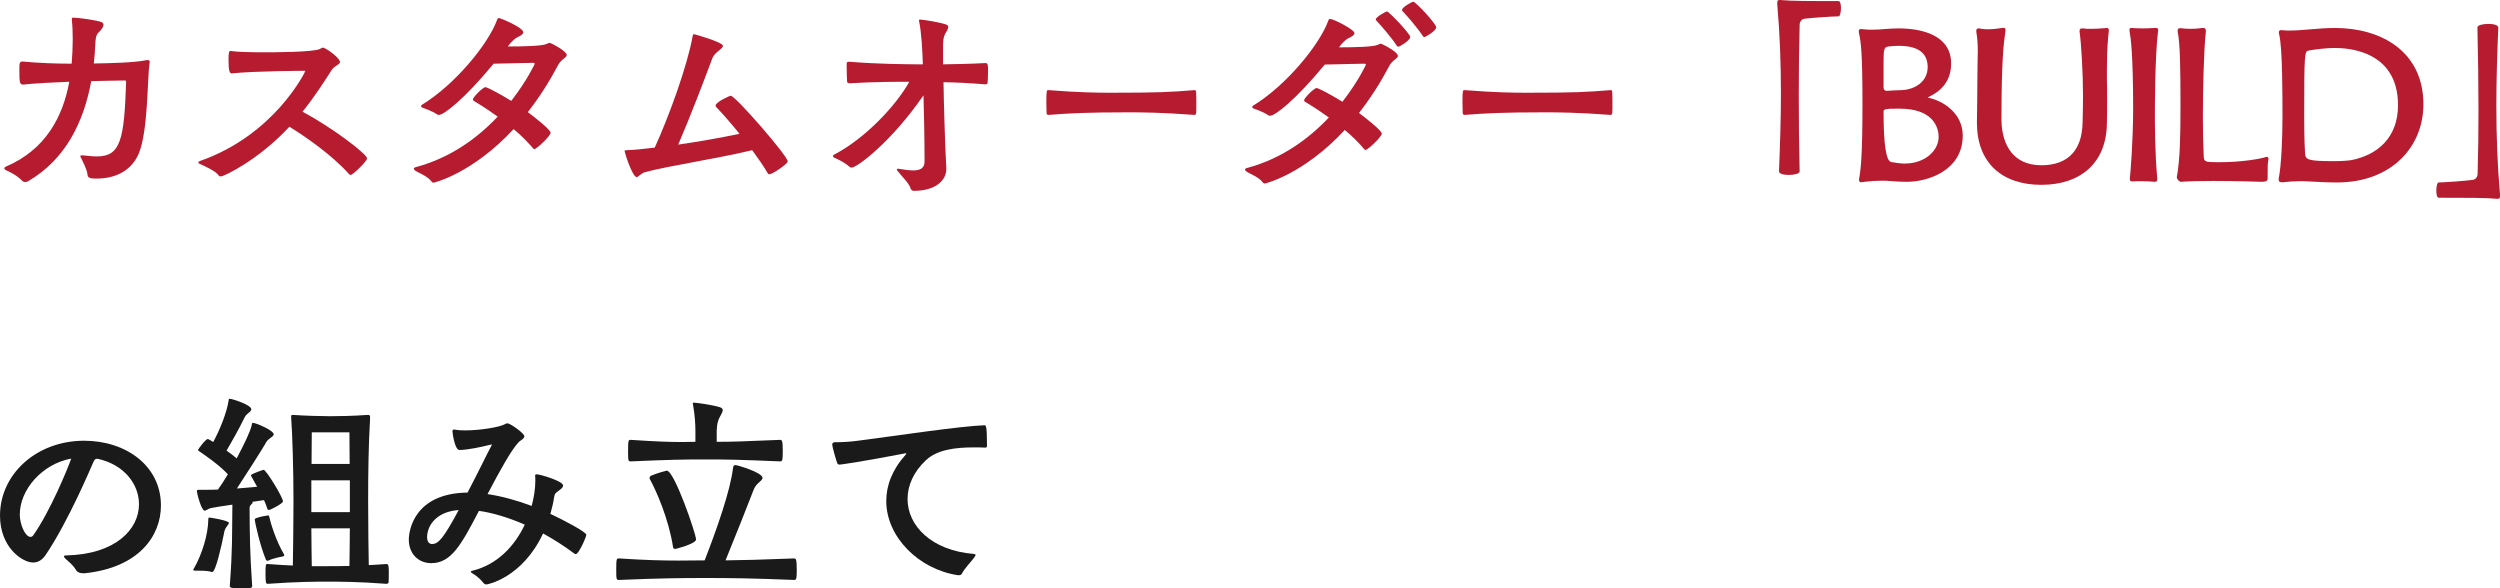
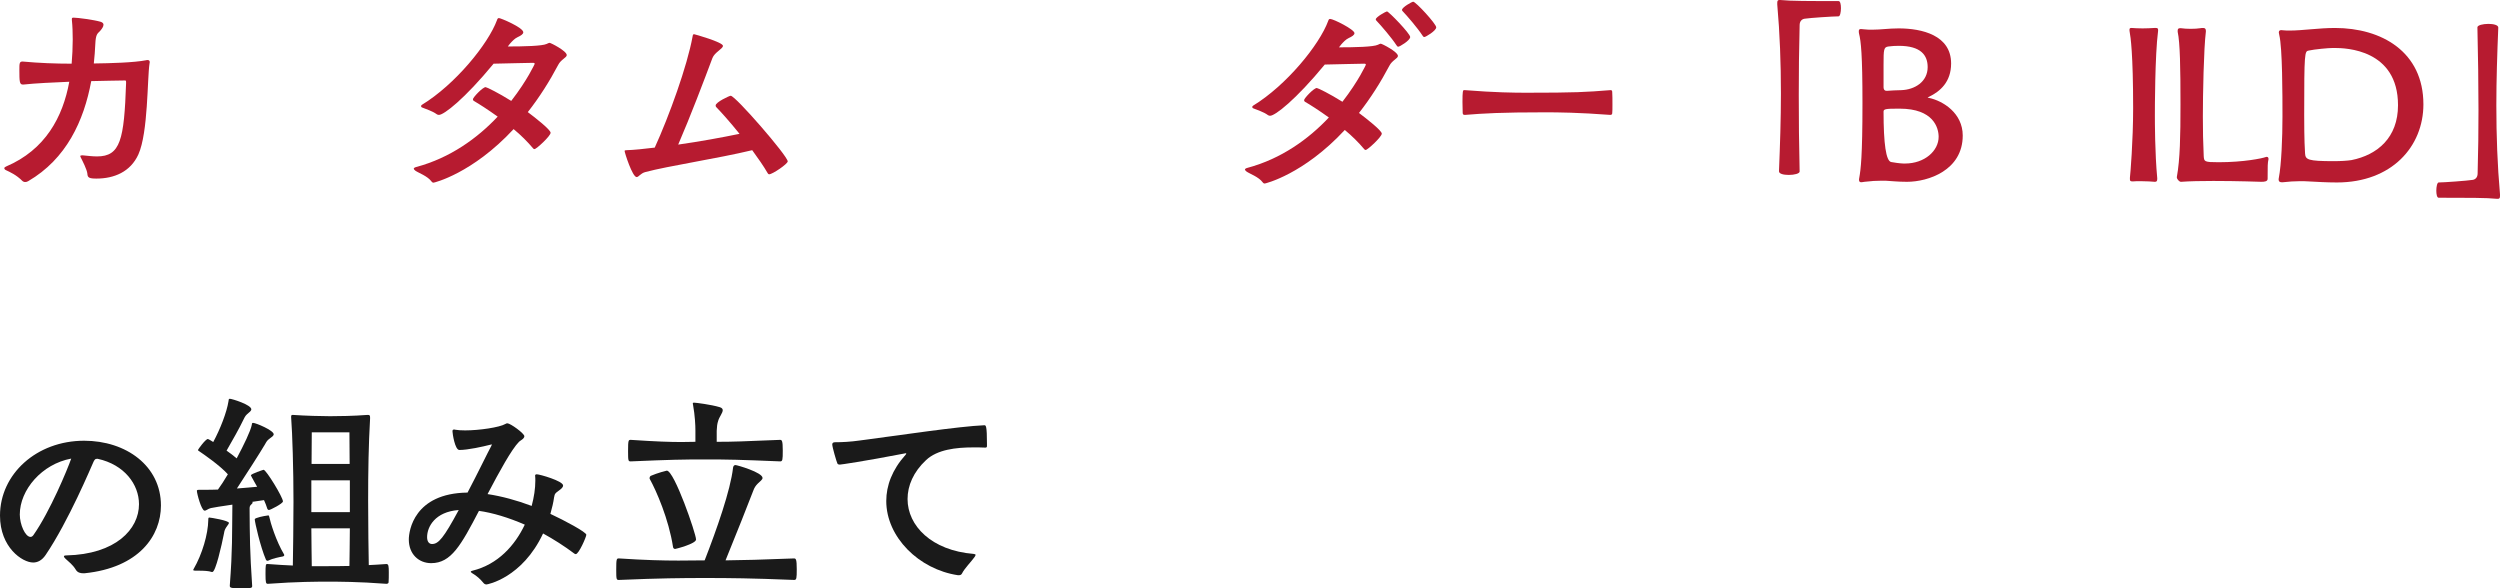
<svg xmlns="http://www.w3.org/2000/svg" id="_レイヤー_2" data-name="レイヤー_2" viewBox="0 0 348.57 82.03">
  <defs>
    <style>
      .cls-1 {
        fill: #b71b30;
      }

      .cls-2 {
        fill: #1a1a1a;
      }
    </style>
  </defs>
  <g id="_レイヤー_1-2" data-name="レイヤー_1">
    <g>
      <path class="cls-2" d="M11.58,79.93c-.36,0-.78-.09-1.02-.51-.39-.66-.99-1.11-1.44-1.53-.15-.15-.21-.24-.21-.3,0-.12.15-.15.33-.15,6.9-.15,10.14-3.66,10.14-7.14,0-2.76-2.04-5.52-5.76-6.33h-.09c-.27,0-.33.12-.48.39-.33.72-3.48,8.28-6.69,13.02-.51.75-1.11,1.05-1.74,1.05-1.5,0-4.62-2.1-4.62-6.54,0-5.79,5.1-10.44,11.73-10.44,5.85,0,10.71,3.51,10.71,9.03,0,4.23-3.06,8.67-10.65,9.45h-.21ZM2.76,71.74c0,1.38.75,3.12,1.5,3.12.15,0,.27-.09.39-.24,2.34-3.33,4.77-9.21,5.28-10.68-4.08.75-7.17,4.35-7.17,7.8Z" />
      <path class="cls-2" d="M29.52,79.75c-.39-.15-1.14-.18-1.71-.18h-.57c-.18,0-.3-.03-.3-.12,0-.03.03-.06.06-.12,1.2-2.07,2.01-4.86,2.04-6.81,0-.3.03-.36.15-.36.18,0,2.73.42,2.73.75,0,.15-.21.33-.39.63-.18.3-.24.45-.3.84-.33,1.68-1.17,5.37-1.62,5.37h-.09ZM35.19,69.97s.03.06.03.09c0,.09-.06.18-.24.33-.18.15-.18.39-.18.57.03,3.9.03,5.82.36,10.74,0,.3-.12.33-1.62.33s-1.5-.12-1.5-.39c.39-5.19.3-6.87.36-11.28-1.47.21-2.76.42-3,.48-.39.09-.63.36-.87.36-.45,0-1.08-2.4-1.08-2.76,0-.06,0-.15.33-.15h.69c.57,0,1.23,0,1.92-.03.42-.57.9-1.32,1.38-2.13-1.14-1.26-3.33-2.76-3.99-3.21-.12-.06-.18-.12-.18-.18s1.05-1.53,1.38-1.53c.03,0,.09.03.15.06.15.06.33.21.6.36.96-1.77,1.89-4.14,2.13-5.7.03-.18,0-.33.18-.33.3,0,3,.84,3,1.47,0,.21-.27.42-.6.69-.27.24-.42.6-.54.84-.45.96-1.56,2.94-2.31,4.23.51.36.99.72,1.41,1.08,1.02-1.92,1.92-3.78,2.1-4.65.03-.15,0-.3.18-.3.39,0,2.88,1.05,2.88,1.59,0,.21-.27.39-.6.63-.3.21-.42.42-.6.75-.69,1.17-2.61,4.17-3.93,6.18,1.02-.09,2.01-.15,2.82-.24-.03-.06-.87-1.53-.87-1.59,0-.21,1.74-.78,1.77-.78.36,0,2.7,3.84,2.7,4.41,0,.3-1.77,1.2-1.95,1.2-.09,0-.21-.09-.24-.21-.12-.39-.27-.78-.45-1.17l-1.62.24ZM39.42,77.59c-.48.09-1.41.27-2.01.57-.03.03-.06.03-.09.03-.09,0-.21-.06-.24-.15-.78-1.8-1.56-5.25-1.56-5.64,0-.21,1.38-.48,1.71-.51.06,0,.12-.03.15-.03.09,0,.12.03.15.15.18.87.96,3.42,2.07,5.28.03.03.03.09.03.12,0,.06-.06.15-.21.18ZM37.35,78.64c1.32.09,2.46.18,3.48.21.03-1.8.09-5.91.09-8.91,0-4.44-.15-9.45-.33-11.82,0-.27.12-.27.18-.27h.06c1.8.12,3.93.18,5.19.18s3.24-.03,5.22-.18h.09c.21,0,.27.09.27.36v.15c-.21,3.66-.27,7.26-.27,11.49,0,3.57.06,7.35.09,8.94.75-.03,1.56-.09,2.46-.15.3,0,.33.3.33,1.17,0,.48,0,1.05-.03,1.38,0,.15-.18.21-.3.21-3.96-.3-6.72-.3-8.13-.3-1.56,0-4.29,0-8.4.3-.27,0-.33-.12-.33-1.38s.03-1.38.24-1.38h.09ZM48.78,66.97h-5.37v4.44h5.37v-4.44ZM43.41,73.66c0,2.13.06,4.17.06,5.28h2.28c.78,0,1.71,0,2.97-.03,0-.99.06-2.94.06-5.25h-5.37ZM43.47,60.28s0,1.95-.03,4.41h5.31c-.03-2.46-.03-4.41-.03-4.41h-5.25Z" />
      <path class="cls-2" d="M68.58,61.96c-.06,0-.15.03-.27.06-.93.24-3.06.72-4.26.72-.63,0-.96-2.34-.96-2.58,0-.18.03-.27.21-.27.06,0,.12,0,.21.03.33.06.81.09,1.35.09,1.95,0,4.8-.42,5.61-.9.09-.06.18-.09.27-.09.42,0,2.37,1.41,2.37,1.8,0,.36-.57.6-.75.78-1.05,1.08-2.73,4.14-4.38,7.29,1.98.3,4.08.87,6.15,1.65.33-1.23.51-2.43.51-3.51,0-.24,0-.48-.03-.72,0-.12.09-.18.24-.18.39,0,3.66.93,3.66,1.56,0,.27-.3.51-.6.72-.45.33-.57.39-.66.96-.09.66-.27,1.44-.51,2.28,2.01.93,5.01,2.55,5.01,2.91,0,.3-1.05,2.7-1.47,2.7-.06,0-.12-.03-.18-.06-1.44-1.08-2.91-2.01-4.38-2.82-2.91,6.21-7.77,7.11-7.89,7.11-.18,0-.33-.09-.42-.21-.48-.57-.9-.96-1.56-1.35-.12-.09-.21-.15-.21-.21s.09-.12.24-.15c3.54-.87,5.91-3.51,7.29-6.42-2.28-.99-4.47-1.65-6.39-1.92-2.49,4.77-3.87,7.29-6.66,7.29-1.71,0-3.12-1.23-3.12-3.3,0-1.2.72-6.45,8.19-6.54,1.47-2.79,2.79-5.55,3.3-6.48.06-.12.09-.18.09-.21v-.03ZM59.55,74.89c0,.66.3.96.69.96.9,0,1.62-.84,3.72-4.74-3.3.24-4.41,2.34-4.41,3.78Z" />
      <path class="cls-2" d="M110.7,77.86c.27,0,.39.09.39,1.5,0,1.29-.03,1.5-.36,1.5-5.94-.24-9-.27-12.45-.27-3.18,0-6.33.03-11.97.27-.36,0-.39-.03-.39-1.44,0-1.56.06-1.56.39-1.56,3.66.24,6.15.3,8.28.3,1.29,0,2.46-.03,3.66-.03,1.68-4.32,3.6-9.75,3.96-12.93.03-.18.12-.36.33-.36s3.78,1.02,3.78,1.8c0,.24-.33.45-.66.78-.3.3-.48.57-.63.99-.72,1.86-2.37,6.06-3.87,9.72,2.46-.03,5.04-.09,9.54-.27ZM99.93,61.6c2.4,0,3.66-.06,8.82-.27.27,0,.39.09.39,1.5,0,1.29-.03,1.5-.36,1.5-5.94-.24-7.05-.27-10.5-.27-3.18,0-4.68.03-10.32.27-.36,0-.39-.03-.39-1.44,0-1.56.06-1.56.39-1.56,3.6.24,5.46.3,7.08.3.63,0,1.26-.03,1.92-.03v-1.56c0-.75-.06-2.07-.33-3.6-.03-.09-.03-.15-.03-.18,0-.09.03-.12.15-.12.27,0,2.4.27,3.6.63.3.09.42.24.42.42,0,.39-.48.93-.63,1.47-.15.45-.18.81-.21,1.41v1.53ZM94.14,76.54c-.15,0-.27-.09-.3-.27-.6-3.9-2.34-7.86-3.24-9.48-.03-.03-.03-.09-.03-.12,0-.12.06-.27.18-.33.9-.39,2.16-.72,2.22-.72,1.05,0,4.08,8.82,4.08,9.6,0,.6-2.85,1.32-2.91,1.32Z" />
      <path class="cls-2" d="M133.56,80.2c-5.43-.81-9.99-5.31-9.99-10.35,0-2.13.81-4.35,2.7-6.45.06-.06.09-.12.09-.15s-.03-.06-.09-.06c-.03,0-.06.03-.12.03-5.76,1.11-8.91,1.56-9.06,1.56-.12,0-.27-.03-.33-.15-.12-.24-.72-2.28-.72-2.67,0-.21.15-.3.39-.3.99,0,2.16-.06,3.42-.24,5.73-.75,13.83-1.98,17.4-2.13.21,0,.36.06.36,2.58v.33c0,.12-.06.21-.21.21-.54-.03-1.11-.03-1.71-.03-2.4,0-5.01.3-6.57,1.77-1.77,1.65-2.58,3.57-2.58,5.43,0,3.72,3.33,7.17,9.21,7.65.21.03.27.06.27.15,0,.06-.06.18-.15.3-.42.6-1.41,1.59-1.74,2.28-.09.18-.24.24-.45.24h-.12Z" />
    </g>
    <g>
      <path class="cls-1" d="M11.55,21.66c.66.06,1.32.15,1.98.15,3.27,0,3.78-2.34,4.05-10.23,0-.33,0-.36-.18-.36-.9,0-2.94.06-4.68.09-1.02,5.55-3.48,10.86-8.79,13.95-.15.09-.27.12-.42.12s-.3-.06-.42-.18c-.81-.81-1.68-1.2-2.25-1.47-.15-.06-.24-.18-.24-.27s.09-.18.24-.24c5.49-2.34,7.92-6.9,8.82-11.82-2.13.09-4.8.21-6.39.39h-.09c-.45,0-.48-.42-.48-2.01,0-.93,0-1.2.45-1.2,2.28.21,4.56.3,6.84.3.09-1.11.15-2.25.15-3.36,0-.93-.03-1.89-.12-2.73v-.15c0-.12.03-.18.24-.18.54,0,2.82.3,3.75.57.3.09.42.24.42.42,0,.27-.24.6-.48.87-.33.36-.6.39-.66,1.8-.03.9-.12,1.8-.21,2.73,2.37-.03,5.58-.12,7.29-.45.09-.03.15-.03.21-.03.21,0,.3.12.3.3,0,.06-.03.12-.03.18-.33,2.1-.18,9.63-1.56,12.69-1.11,2.43-3.39,3.36-5.85,3.36-1.05,0-1.23-.15-1.26-.69-.06-.57-.66-1.74-.93-2.28-.03-.06-.06-.12-.06-.15,0-.09.09-.12.24-.12h.12Z" />
-       <path class="cls-1" d="M32.31,10.23c-.27,0-.45-.24-.45-1.92,0-1.05.09-1.2.27-1.2h.06c1.02.15,2.88.18,4.77.18,1.02,0,6.84,0,7.68-.48.21-.12.3-.18.36-.18.39,0,2.4,1.44,2.4,2.01,0,.39-.75.48-1.17,1.14-.87,1.35-2.19,3.48-4.05,5.79,4.35,2.34,9,5.94,9,6.51,0,.39-1.98,2.31-2.28,2.31-.09,0-.15-.03-.24-.12-2.34-2.64-6.15-5.28-8.31-6.6-4.44,4.77-9.21,6.93-9.54,6.93-.12,0-.24-.03-.3-.12-.39-.6-1.89-1.29-2.64-1.62-.15-.06-.21-.15-.21-.21,0-.09.06-.15.24-.21,10.44-3.66,14.67-12.48,14.67-12.54,0-.03-.03-.03-.09-.03-.24,0-7.02.03-10.14.36h-.03Z" />
      <path class="cls-1" d="M70.8,6.48c2.22,0,4.83-.06,5.43-.36.21-.09.3-.15.39-.15.18,0,2.4,1.14,2.4,1.71,0,.36-.81.6-1.2,1.38-1.17,2.22-2.58,4.47-4.23,6.57,1.08.81,3.18,2.46,3.18,2.88,0,.45-1.98,2.28-2.25,2.28-.06,0-.12-.03-.18-.09-.78-.93-1.71-1.86-2.73-2.7-5.76,6.21-11.1,7.47-11.16,7.47-.09,0-.18-.03-.27-.15-.6-.81-1.83-1.2-2.28-1.53-.15-.12-.21-.21-.21-.27,0-.09.12-.18.36-.24,4.71-1.26,8.52-4.02,11.34-7.02-1.38-.99-2.64-1.8-3.33-2.19-.06-.03-.12-.12-.12-.24,0-.24,1.35-1.68,1.77-1.68.15,0,1.8.81,3.57,1.92,2.28-2.94,3.27-5.16,3.27-5.16,0-.12-.09-.15-.24-.15-.93,0-3.6.09-5.49.12-4.08,4.95-6.93,7.14-7.62,7.14-.12,0-.21-.03-.3-.09-.66-.48-1.47-.69-2.01-.93-.12-.03-.18-.12-.18-.21,0-.06.03-.12.12-.18,4.62-2.82,9.24-8.46,10.47-11.82.06-.21.15-.27.27-.27.24,0,3.39,1.32,3.39,1.98,0,.27-.36.48-.81.69-.39.18-.72.54-1.02.87l-.33.42Z" />
      <path class="cls-1" d="M89.94,24c-.63.18-.9.69-1.17.69-.6,0-1.68-3.42-1.68-3.63,0-.09.06-.12.27-.12,1.05-.03,2.43-.18,3.93-.36,2.01-4.41,4.53-11.37,5.28-15.51.03-.24.09-.3.21-.3.06,0,4.02,1.11,4.02,1.62,0,.42-1.17.9-1.47,1.71-1.17,3.12-3.03,8.04-4.77,12.06,2.97-.42,6.09-.99,8.55-1.5-1.44-1.8-2.79-3.27-3.27-3.75-.03-.06-.06-.12-.06-.21,0-.45,1.92-1.35,2.1-1.35.66,0,7.95,8.4,7.95,9.15,0,.36-2.13,1.8-2.58,1.8-.09,0-.15-.03-.21-.15-.57-.99-1.35-2.1-2.16-3.21-4.86,1.17-11.7,2.19-14.94,3.06Z" />
-       <path class="cls-1" d="M131.94,23.58c0,1.47-1.35,3.03-4.56,3.03-.18,0-.36-.12-.45-.42-.21-.66-1.17-1.59-1.83-2.4-.03-.06-.06-.12-.06-.15,0-.06.06-.12.18-.12.06,0,.12.03.18.03.75.12,1.38.21,1.92.21,1.02,0,1.59-.33,1.59-1.26,0-3.3-.09-6.87-.15-9.21-4.62,6.69-9.33,10.08-10.02,10.08-.09,0-.18-.03-.27-.09-.84-.75-1.65-1.05-2.19-1.32-.09-.06-.15-.12-.15-.18,0-.09.06-.15.15-.21,4.38-2.28,8.67-6.87,10.5-10.17-1.89,0-4.83,0-8.28.21-.15,0-.39-.03-.39-.24-.03-.45-.06-1.5-.06-2.13v-.36c0-.21.12-.27.27-.27h.12c4.11.33,7.41.33,9.33.36h.9c-.06-1.92-.18-4.29-.51-5.97-.03-.09-.03-.15-.03-.18,0-.06.03-.09.12-.09h.09c.57.03,2.55.36,3.51.66.27.09.36.21.36.39,0,.24-.21.57-.39.87-.33.57-.33,1.23-.33,1.95v2.37c1.74-.03,3.78-.06,5.94-.18.33,0,.33.39.33,1.14,0,.6-.03,1.32-.06,1.65-.03.12-.21.18-.33.18-2.1-.18-4.08-.27-5.82-.3.03,2.31.21,8.88.39,11.97v.15Z" />
-       <path class="cls-1" d="M166.56,12.57c.18,0,.21.12.21.3.03.39.03,1.08.03,1.74,0,.48,0,.93-.03,1.17,0,.15-.09.24-.27.24-4.35-.33-7.32-.36-9.06-.36-6.15,0-8.64.15-11.19.36h-.06c-.18,0-.27-.09-.27-.3,0-.39-.03-.96-.03-1.5,0-1.5.06-1.65.21-1.65h.15c4.17.33,6.87.36,8.52.36,6.93,0,8.31-.09,11.73-.36h.06Z" />
      <path class="cls-1" d="M186.69,6.6c2.22,0,4.83-.06,5.43-.36.21-.09.3-.15.39-.15.18,0,2.4,1.14,2.4,1.71,0,.36-.81.6-1.2,1.38-1.17,2.22-2.58,4.47-4.23,6.57,1.08.81,3.18,2.46,3.18,2.88,0,.45-1.98,2.28-2.25,2.28-.06,0-.12-.03-.18-.09-.78-.93-1.71-1.86-2.73-2.7-5.76,6.21-11.1,7.47-11.16,7.47-.09,0-.18-.03-.27-.15-.6-.81-1.83-1.2-2.28-1.53-.15-.12-.21-.21-.21-.27,0-.09.12-.18.36-.24,4.71-1.26,8.52-4.02,11.34-7.02-1.38-.99-2.64-1.8-3.33-2.19-.06-.03-.12-.12-.12-.24,0-.24,1.35-1.68,1.77-1.68.15,0,1.8.81,3.57,1.92,2.28-2.94,3.27-5.16,3.27-5.16,0-.12-.09-.15-.24-.15-.93,0-3.6.09-5.49.12-4.08,4.95-6.93,7.14-7.62,7.14-.12,0-.21-.03-.3-.09-.66-.48-1.47-.69-2.01-.93-.12-.03-.18-.12-.18-.21,0-.06.03-.12.12-.18,4.62-2.82,9.24-8.46,10.47-11.82.06-.21.15-.27.27-.27.45,0,3.39,1.47,3.39,1.98,0,.27-.36.48-.81.69-.39.18-.72.54-1.02.87l-.33.42ZM194.97,6.51c-.12,0-.18-.06-.27-.21-.66-1.02-2.13-2.73-2.79-3.42-.06-.06-.09-.12-.09-.18,0-.33,1.44-1.11,1.56-1.11.24,0,3.24,3.09,3.24,3.57s-1.47,1.35-1.65,1.35ZM198.6,5.16c-.12,0-.18-.06-.27-.21-.66-1.02-2.13-2.73-2.79-3.42-.06-.06-.06-.12-.06-.15,0-.36,1.38-1.14,1.56-1.14.36,0,3.21,3.09,3.21,3.57s-1.47,1.35-1.65,1.35Z" />
      <path class="cls-1" d="M224.58,12.57c.18,0,.21.12.21.3.03.39.03,1.08.03,1.74,0,.48,0,.93-.03,1.17,0,.15-.09.24-.27.24-4.35-.33-7.32-.36-9.06-.36-6.15,0-8.64.15-11.19.36h-.06c-.18,0-.27-.09-.27-.3,0-.39-.03-.96-.03-1.5,0-1.5.06-1.65.21-1.65h.15c4.17.33,6.87.36,8.52.36,6.93,0,8.31-.09,11.73-.36h.06Z" />
      <path class="cls-1" d="M247.8.39c0-.3.09-.39.3-.39h.12c1.41.15,4.11.15,8.13.15.24,0,.33.48.33.99,0,.54-.12,1.14-.33,1.14-.72,0-3.99.21-4.74.33-.39.06-.69.36-.69.9-.09,3.42-.12,6.57-.12,9.75,0,3.48.03,6.93.12,10.65,0,.3-.75.48-1.5.48s-1.38-.15-1.38-.51c.15-3.69.27-7.29.27-10.83,0-4.26-.15-8.37-.51-12.42v-.24Z" />
      <path class="cls-1" d="M262.23,25.2c-.6,0-1.29.03-2.28.15-.18.03-.33.06-.45.06-.18,0-.3-.09-.3-.33,0-.06,0-.15.03-.27.21-1.17.45-2.94.45-10.44,0-6.78-.21-8.64-.48-9.69-.03-.12-.03-.24-.03-.33,0-.24.09-.3.33-.3.09,0,.18.03.3.03.45.06.87.06,1.26.06,1.23,0,2.25-.18,3.66-.18,3.27,0,7.32.96,7.32,4.89,0,2.58-1.53,3.9-3.09,4.65-.09.06-.18.06-.18.09s.06.03.18.06c1.98.42,4.71,2.13,4.71,5.25,0,4.86-4.83,6.45-7.77,6.45-1.41,0-2.19-.12-2.97-.15h-.69ZM263.16,12.66c.3-.03,1.47-.09,1.92-.09,1.89-.06,3.69-1.17,3.69-3.21,0-1.65-.93-2.97-4.02-2.97-.51,0-.99.03-1.44.09-.66.09-.69.36-.69,2.55v3.12c0,.21.06.51.42.51h.12ZM265.62,22.8c2.73,0,4.68-1.77,4.68-3.72,0-1.26-.72-3.93-5.43-3.93h-.24c-1.74,0-2.01.06-2.01.42q0,6.78,1.05,7.02c.3.06,1.29.21,1.74.21h.21Z" />
-       <path class="cls-1" d="M293.76,11.16c.03.93.03,1.77.03,2.7s0,1.95-.03,3.27c-.03,5.55-3.63,8.64-9.15,8.64s-8.97-3.12-8.97-8.64v-.21c.03-2.1.06-4.2.06-5.82,0-1.8.06-3,.06-3.99s-.06-1.77-.21-2.7v-.12c0-.24.12-.33.3-.33.09,0,.18,0,.27.03.27.06.63.09,1.02.09.6,0,1.29-.06,2.01-.18.06,0,.12-.03.18-.03.18,0,.3.09.3.36,0,.06-.03.12-.03.21-.24,1.65-.54,4.05-.54,12.24.03,3.6,1.71,6.36,5.55,6.36s5.7-2.22,5.76-5.97c.03-1.23.06-2.49.06-3.66,0-3.27-.24-7.29-.48-9v-.12c0-.24.12-.33.33-.33h.18c.3.06.63.06,1.02.06.6,0,1.26-.03,1.92-.09.12,0,.21-.03.33-.03.18,0,.3.06.3.3v.09c-.12,1.14-.27,2.43-.27,5.49v1.38Z" />
      <path class="cls-1" d="M300.42,25.35c-.27-.03-1.17-.09-2.01-.09-.33,0-.69,0-.96.03h-.15c-.24,0-.33-.06-.33-.3v-.21c.06-.45.45-5.13.45-9.69,0-7.62-.36-9.99-.48-10.62-.03-.12-.03-.24-.03-.33,0-.15.06-.24.24-.24h.06c.42.03.96.06,1.53.06s1.14-.03,1.65-.06h.18c.24,0,.33.06.33.27v.12c-.45,3.45-.45,11.13-.45,11.76,0,.87,0,5.31.33,8.79v.12c0,.27-.09.39-.3.39h-.06Z" />
      <path class="cls-1" d="M316.29,22.2c-.12.54-.12.9-.12,2.73,0,.36-.39.42-.87.42,0,0-3.36-.12-6.69-.12-1.65,0-3.3.03-4.5.12h-.03c-.24,0-.57-.39-.57-.63v-.03c.45-2.49.51-5.64.51-10.17,0-5.01-.06-8.58-.39-10.08v-.15c0-.18.03-.36.33-.36h.09c.42.06.9.09,1.38.09.51,0,1.02-.03,1.38-.09.12-.03.24-.03.36-.03.24,0,.39.09.39.39v.12c-.3,2.37-.42,8.85-.42,11.85,0,1.86.03,3.69.12,5.52.06.75.06.84,2.07.84,3.51,0,6.09-.54,6.57-.72.06-.03.12-.03.15-.03.18,0,.24.15.24.27v.06Z" />
      <path class="cls-1" d="M318.12,25.41c-.24,0-.42-.09-.42-.42,0-.06.03-.12.03-.18.36-1.86.51-5.61.51-8.55s0-9.6-.45-11.4c-.03-.15-.06-.27-.06-.33,0-.27.15-.33.36-.33.09,0,.21.03.33.03.27.03.54.03.81.03,1.83,0,4.05-.36,6.33-.36,6.48,0,12.33,3.3,12.33,10.65,0,5.88-4.41,10.89-12.06,10.89-1.5,0-2.79-.09-4.02-.15-.39-.03-.75-.03-1.11-.03-.81,0-1.59.06-2.4.15h-.18ZM325.26,6.69c-.6,0-2.55.18-3.36.36-.57.09-.63.24-.63,8.97,0,3.63.09,4.89.12,5.37.06.87.36,1.08,3.99,1.08.99,0,1.95-.06,2.49-.15,3.6-.72,6.48-3.12,6.48-7.65,0-7.8-7.32-7.98-8.82-7.98h-.27Z" />
      <path class="cls-1" d="M348.15,27.72c-1.41-.15-4.11-.15-8.13-.15-.24,0-.33-.48-.33-.99,0-.54.12-1.14.33-1.14.72,0,3.99-.24,4.74-.36.39-.06.69-.36.69-.9.09-3.09.12-6,.12-8.88,0-3.75-.06-7.44-.15-11.49,0-.3.78-.48,1.53-.48.69,0,1.38.15,1.38.51-.15,3.69-.27,7.29-.27,10.83,0,4.26.15,8.37.51,12.42v.24c0,.3-.09.39-.3.39h-.12Z" />
    </g>
  </g>
</svg>